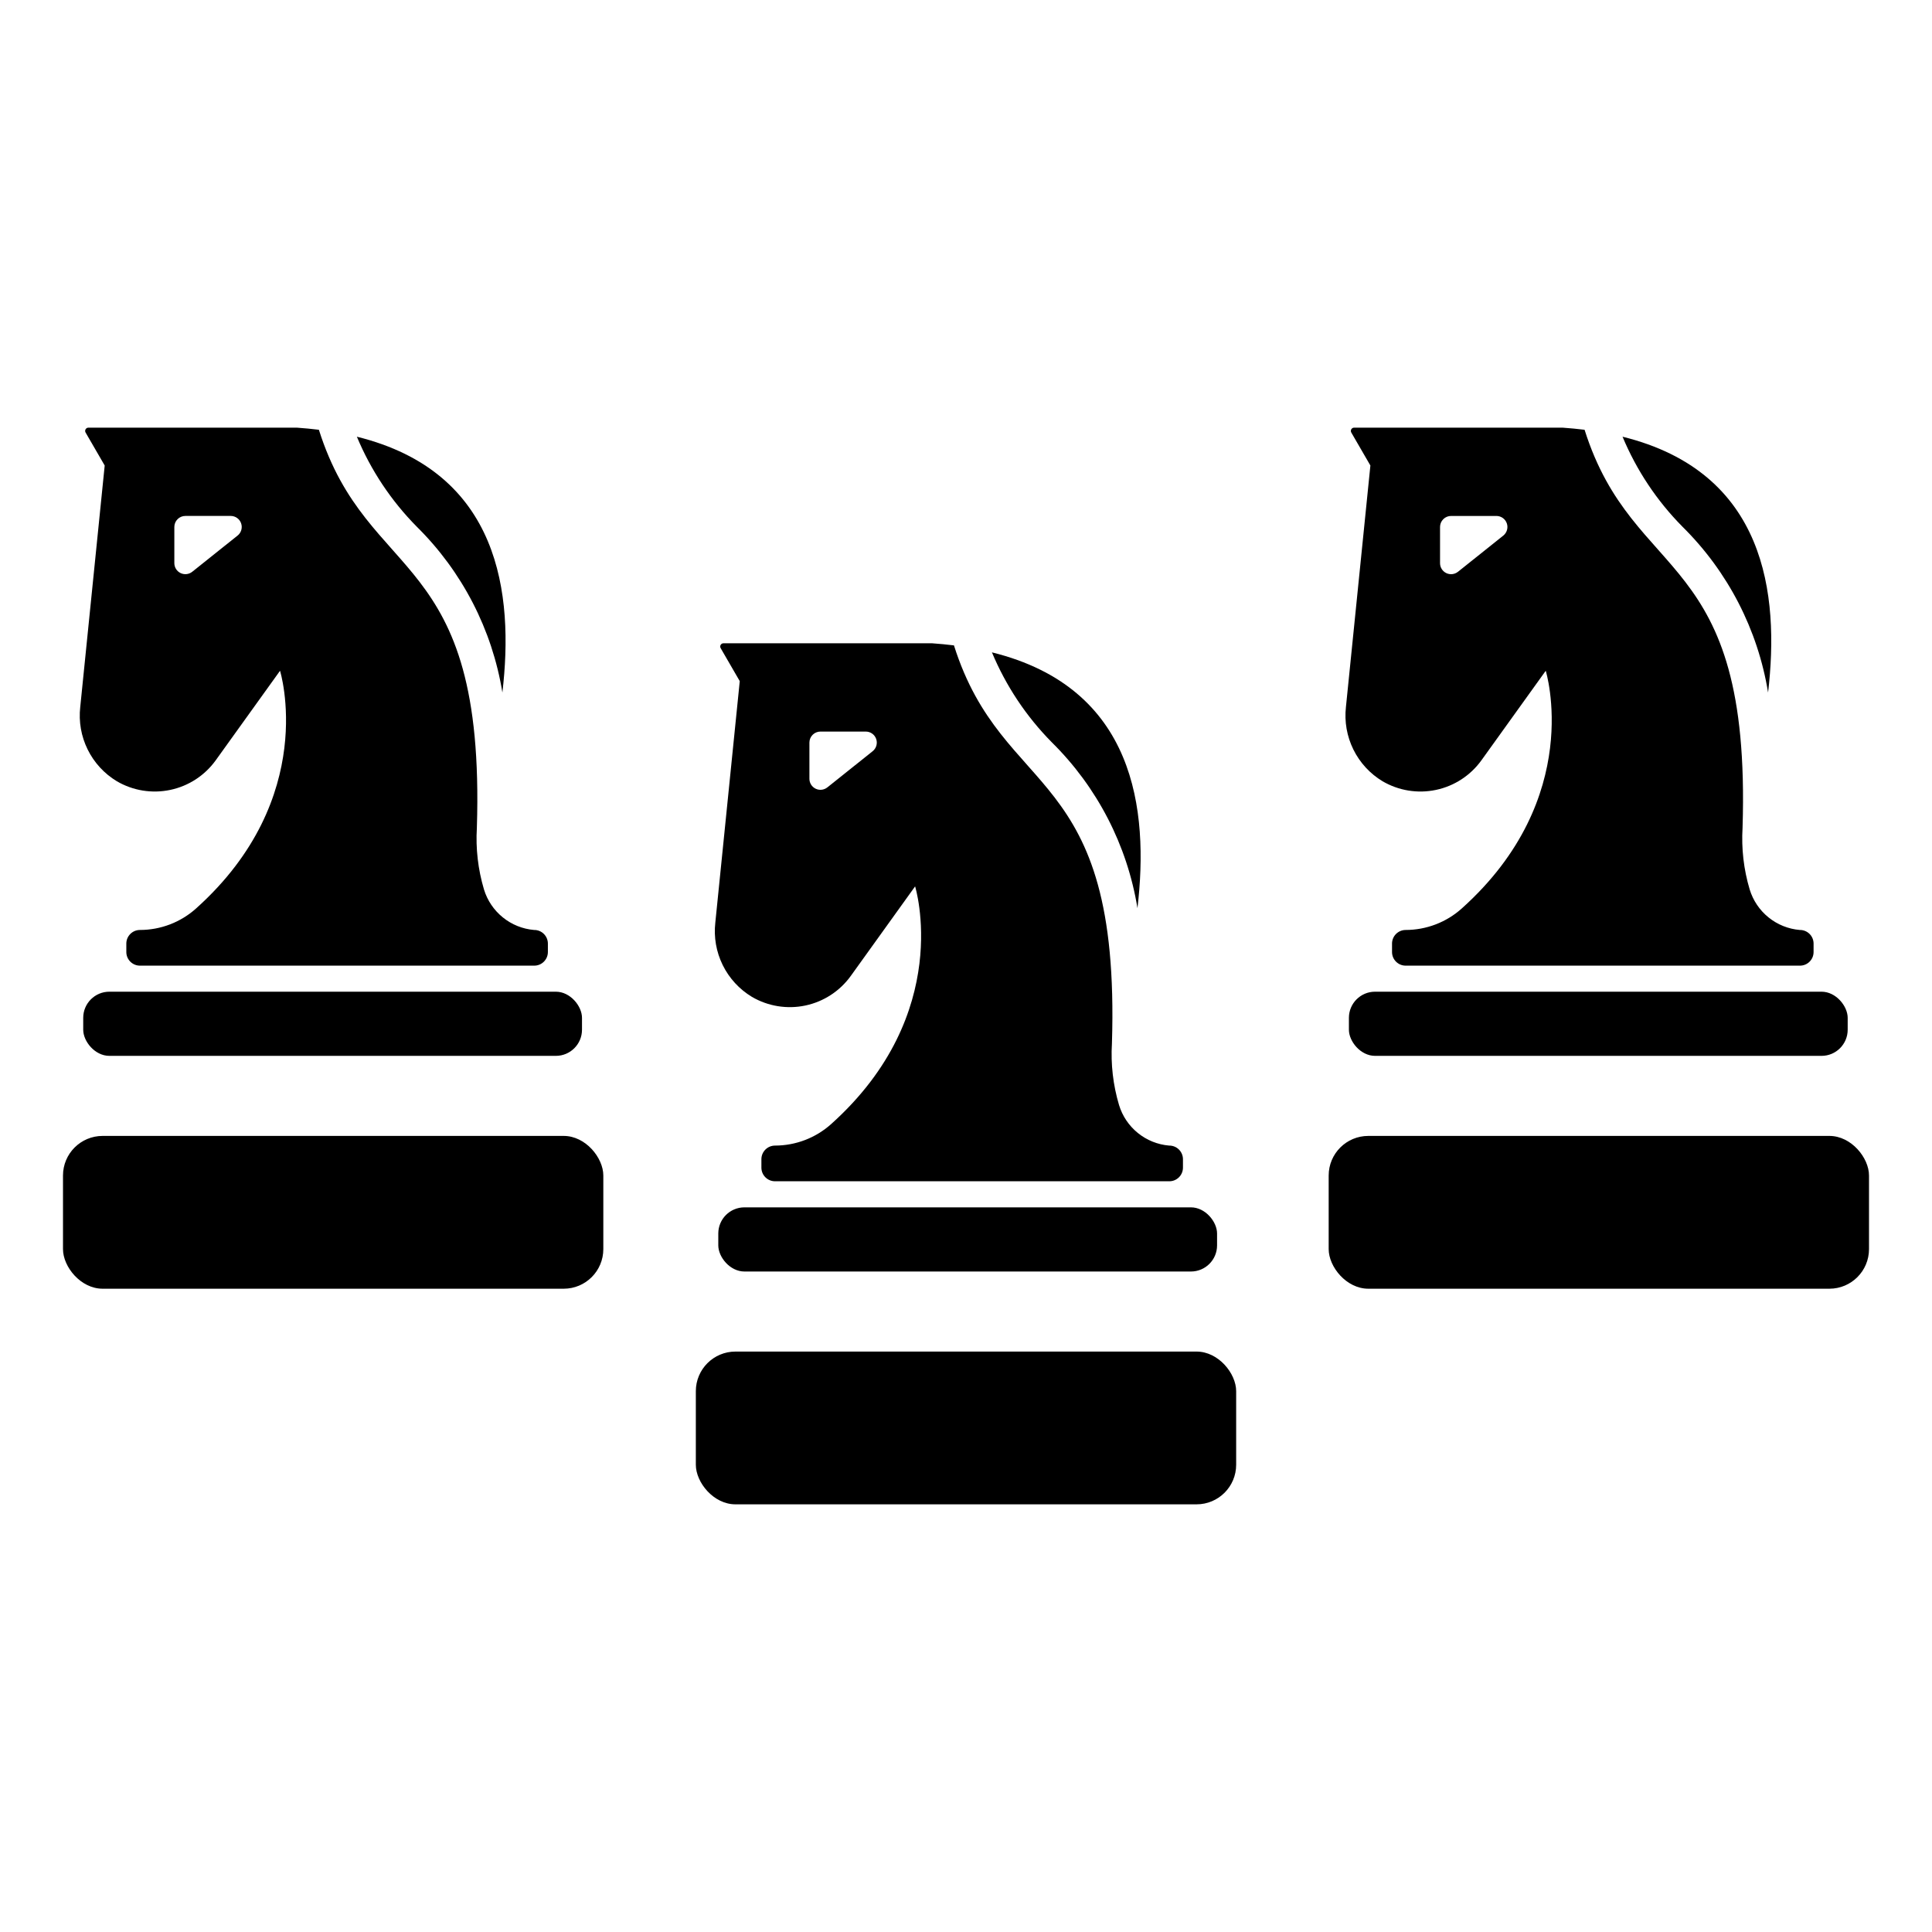
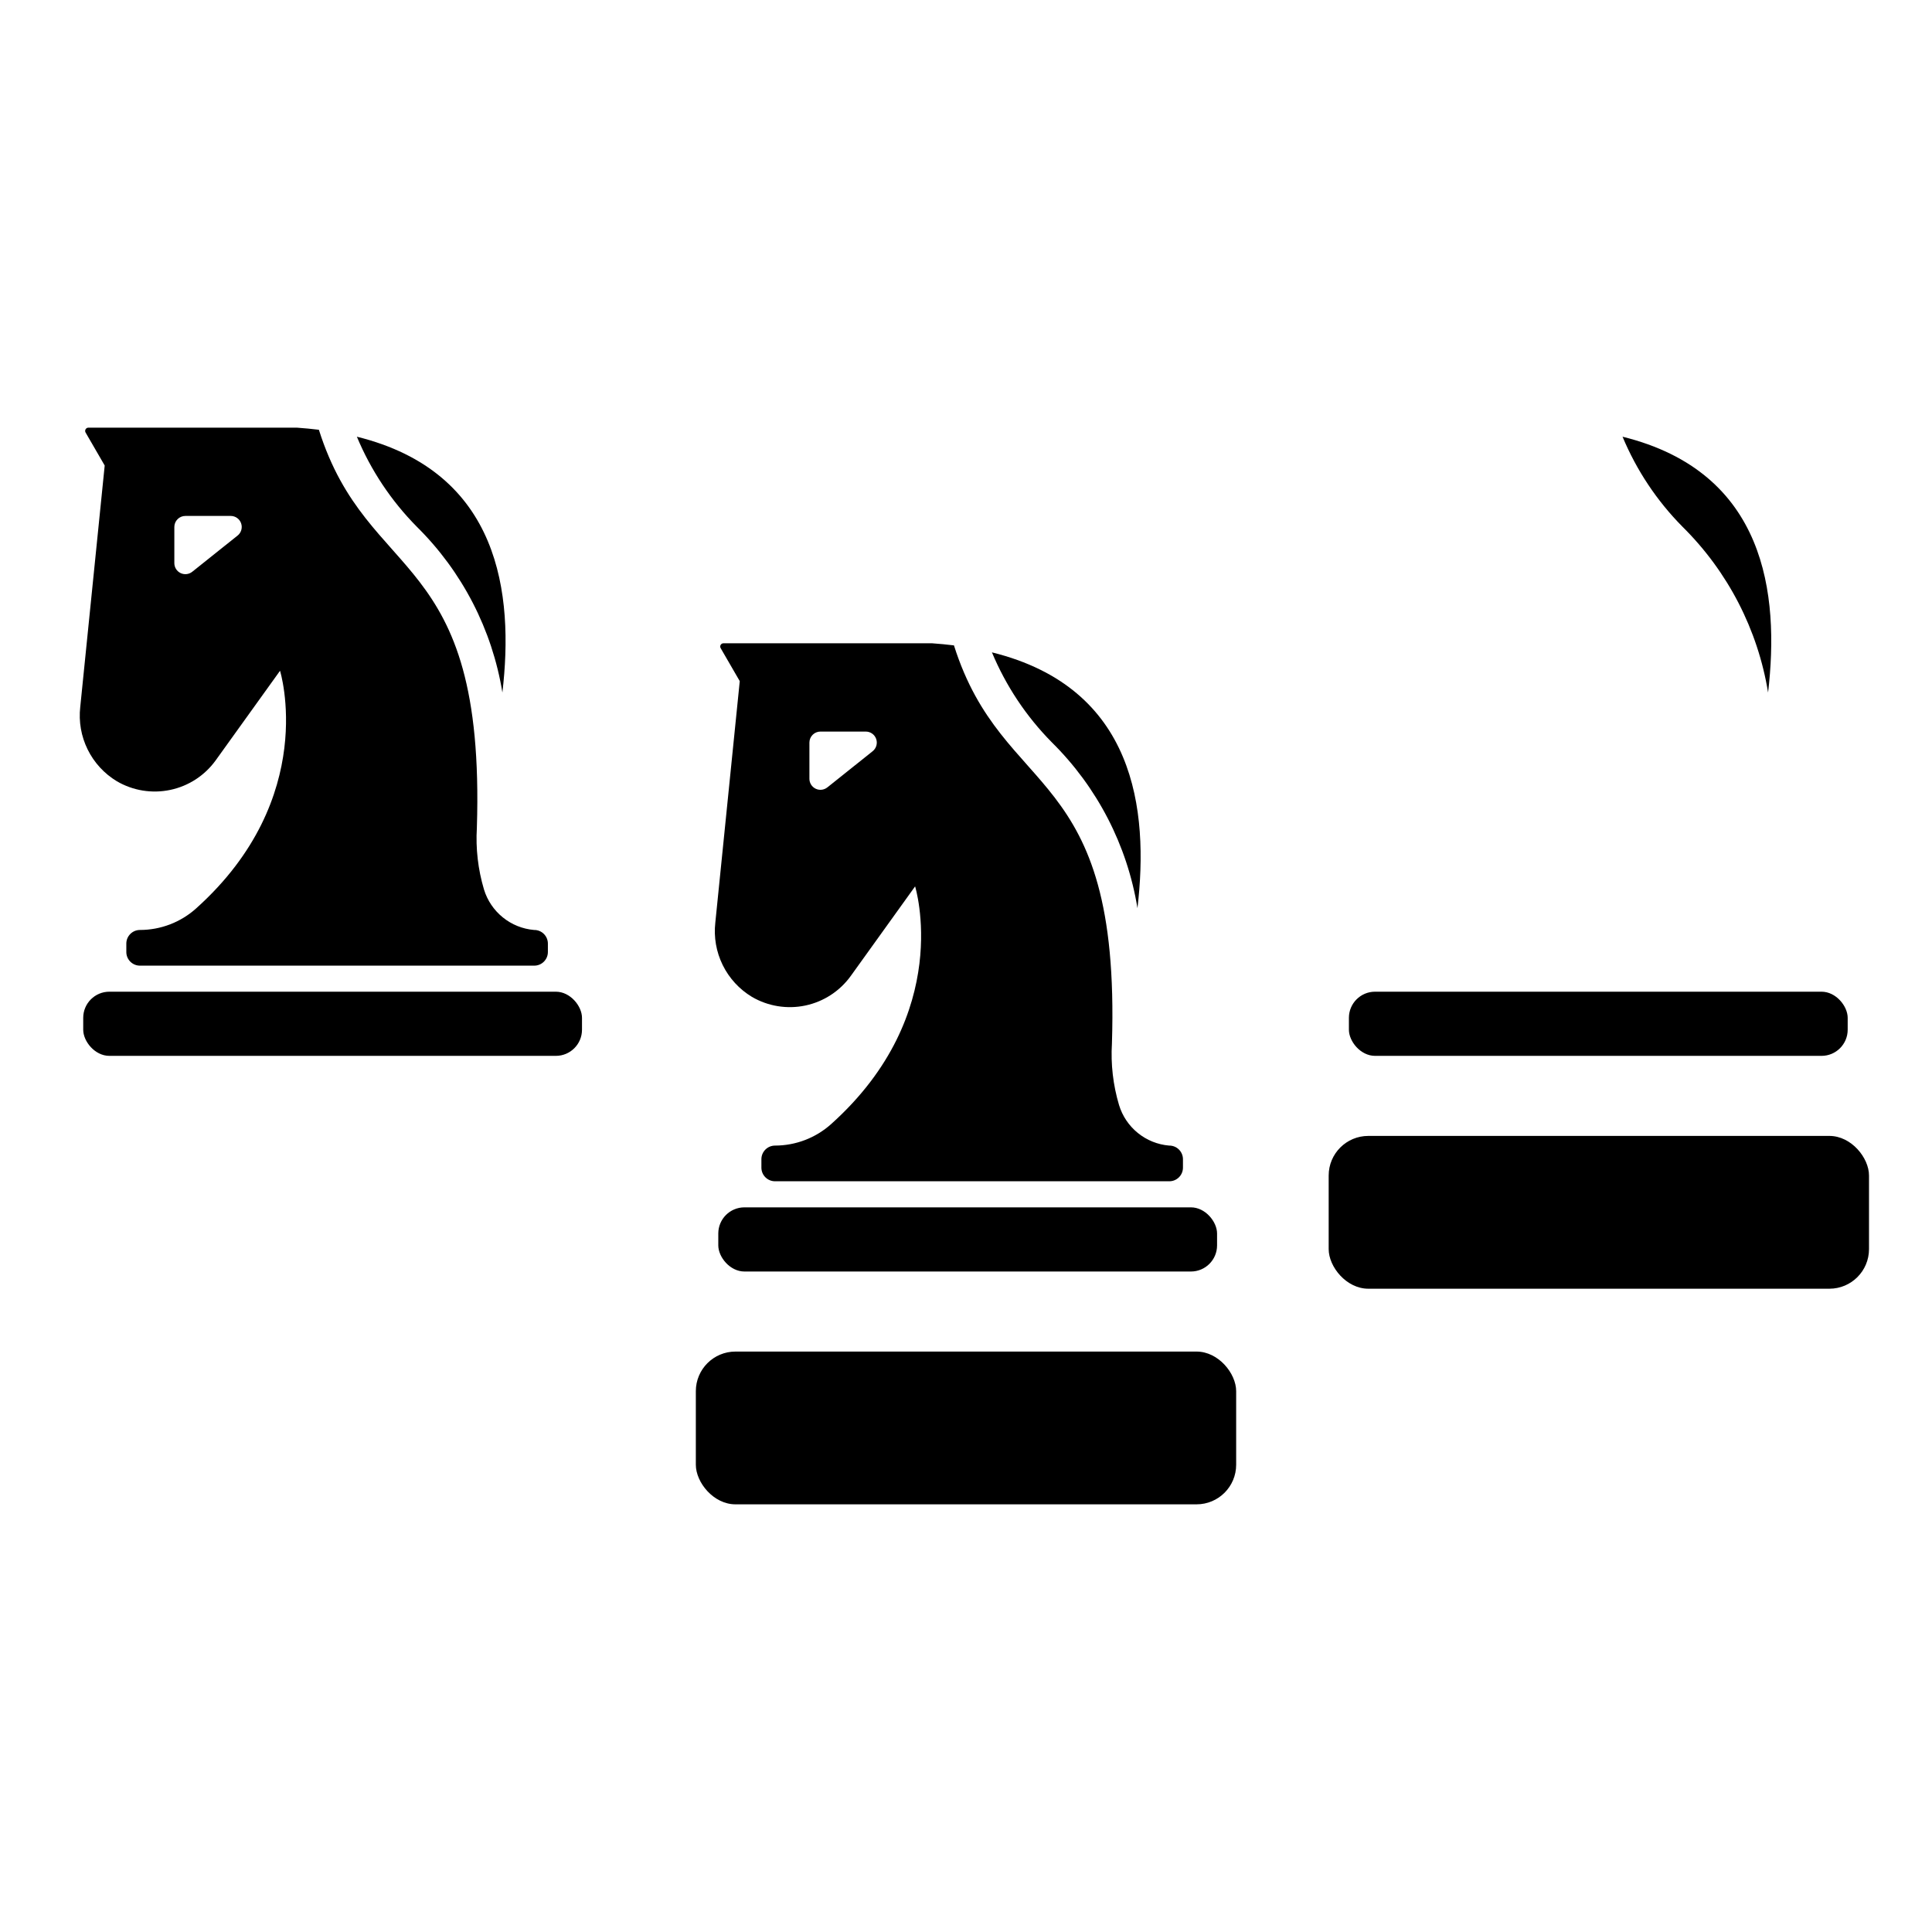
<svg xmlns="http://www.w3.org/2000/svg" fill="#000000" width="800px" height="800px" version="1.1" viewBox="144 144 512 512">
  <g>
    <path d="m172.98 406.81h118.33c3.824 0 6.926 3.824 6.926 6.926v3.152c0 3.824-3.102 6.926-6.926 6.926h-118.33c-3.824 0-6.926-3.824-6.926-6.926v-3.152c0-3.824 3.102-6.926 6.926-6.926z" />
    <path d="m285.52 390.45c-3.031-0.258-5.914-1.422-8.273-3.336-2.363-1.914-4.102-4.488-4.988-7.398-1.578-5.301-2.219-10.836-1.883-16.355v-0.066c2.324-74.258-28.82-64.133-41.867-105.4-1.871-0.234-3.809-0.414-5.809-0.559h-55.277c-0.305 0-0.59 0.164-0.742 0.43-0.152 0.266-0.152 0.594 0 0.859l5.066 8.742-6.481 63.992c-0.438 3.863 0.242 7.769 1.961 11.258s4.402 6.41 7.731 8.418c4.277 2.504 9.336 3.324 14.188 2.293 4.852-1.027 9.141-3.828 12.035-7.856l17.031-23.711s10.457 33.656-22.246 62.988c-4.086 3.668-9.387 5.699-14.879 5.703-1.992 0.004-3.606 1.617-3.609 3.609v2.238c0 1.992 1.617 3.609 3.609 3.609h104.5c1.992 0 3.609-1.617 3.609-3.609v-2.238c0-0.969-0.391-1.895-1.082-2.574-0.688-0.68-1.621-1.051-2.59-1.035zm-78.559-104.52-12.008 9.59c-0.879 0.703-2.082 0.84-3.094 0.352-1.012-0.488-1.656-1.512-1.656-2.637v-9.59c0-0.773 0.309-1.516 0.859-2.066 0.551-0.547 1.293-0.852 2.07-0.852h12.008-0.004c1.242 0 2.352 0.781 2.762 1.957 0.41 1.172 0.035 2.477-0.938 3.25z" />
    <path d="m254.46 283.59c12.023 11.875 19.965 27.258 22.68 43.934 3.047-26.105-0.543-58.395-38.57-67.793h0.004c3.711 8.902 9.105 17.004 15.887 23.859z" />
-     <path d="m171.19 445.03h122.2c5.797 0 10.496 5.797 10.496 10.496v19.5c0 5.797-4.699 10.496-10.496 10.496h-122.2c-5.797 0-10.496-5.797-10.496-10.496v-19.5c0-5.797 4.699-10.496 10.496-10.496z" />
    <path d="m508.4 406.81h118.33c3.824 0 6.926 3.824 6.926 6.926v3.152c0 3.824-3.102 6.926-6.926 6.926h-118.33c-3.824 0-6.926-3.824-6.926-6.926v-3.152c0-3.824 3.102-6.926 6.926-6.926z" />
-     <path d="m620.94 390.45c-3.027-0.258-5.91-1.422-8.273-3.336s-4.098-4.488-4.984-7.398c-1.582-5.301-2.219-10.836-1.887-16.355v-0.066c2.324-74.258-28.82-64.133-41.867-105.4-1.871-0.234-3.809-0.414-5.809-0.559h-55.273c-0.309 0-0.59 0.164-0.742 0.43-0.152 0.266-0.152 0.594 0 0.859l5.062 8.742-6.481 63.992c-0.434 3.863 0.246 7.769 1.965 11.258s4.398 6.41 7.731 8.418c4.277 2.504 9.336 3.324 14.188 2.293 4.852-1.027 9.141-3.828 12.035-7.856l17.031-23.711s10.457 33.656-22.246 62.988c-4.09 3.668-9.387 5.699-14.879 5.703-1.992 0.004-3.606 1.617-3.609 3.609v2.238c0 1.992 1.617 3.609 3.609 3.609h104.5c1.992 0 3.606-1.617 3.606-3.609v-2.238c0-0.969-0.387-1.895-1.078-2.574-0.691-0.68-1.625-1.051-2.594-1.035zm-78.555-104.51-12.008 9.59v-0.004c-0.879 0.703-2.082 0.84-3.094 0.352-1.016-0.488-1.66-1.512-1.656-2.637v-9.59c0-0.773 0.309-1.516 0.859-2.066 0.547-0.547 1.293-0.852 2.066-0.852h12.008c1.242 0 2.352 0.781 2.762 1.957 0.41 1.172 0.031 2.477-0.938 3.25z" />
    <path d="m589.88 283.59c12.02 11.875 19.961 27.258 22.68 43.934 3.047-26.105-0.543-58.395-38.57-67.793 3.711 8.902 9.105 17.004 15.891 23.859z" />
    <path d="m506.61 445.03h122.2c5.797 0 10.496 5.797 10.496 10.496v19.5c0 5.797-4.699 10.496-10.496 10.496h-122.2c-5.797 0-10.496-5.797-10.496-10.496v-19.5c0-5.797 4.699-10.496 10.496-10.496z" />
    <path d="m341.28 463.96h118.33c3.824 0 6.926 3.824 6.926 6.926v3.152c0 3.824-3.102 6.926-6.926 6.926h-118.33c-3.824 0-6.926-3.824-6.926-6.926v-3.152c0-3.824 3.102-6.926 6.926-6.926z" />
    <path d="m453.82 447.59c-3.031-0.258-5.914-1.422-8.277-3.336-2.363-1.914-4.098-4.488-4.984-7.398-1.582-5.301-2.219-10.836-1.883-16.355v-0.066c2.324-74.258-28.82-64.133-41.867-105.4-1.871-0.234-3.809-0.414-5.809-0.559h-55.277c-0.305 0-0.59 0.164-0.742 0.43s-0.152 0.594 0 0.859l5.062 8.746-6.477 63.988c-0.438 3.863 0.242 7.769 1.961 11.258 1.719 3.488 4.402 6.41 7.731 8.418 4.277 2.504 9.336 3.324 14.188 2.297 4.852-1.031 9.141-3.832 12.035-7.859l17.031-23.711s10.457 33.656-22.246 62.988c-4.09 3.668-9.387 5.699-14.879 5.703-1.992 0.004-3.606 1.617-3.609 3.609v2.238c0 1.992 1.617 3.609 3.609 3.609h104.5c1.992 0 3.609-1.617 3.609-3.609v-2.238c0-0.969-0.391-1.895-1.082-2.574-0.688-0.68-1.625-1.051-2.59-1.035zm-78.559-104.51-12.008 9.59v-0.004c-0.879 0.703-2.082 0.84-3.094 0.352-1.016-0.488-1.656-1.512-1.656-2.637v-9.59c0-0.773 0.309-1.516 0.859-2.066 0.547-0.547 1.293-0.852 2.066-0.852h12.008c1.242 0 2.352 0.781 2.762 1.957 0.41 1.172 0.035 2.477-0.938 3.25z" />
    <path d="m422.76 340.74c12.02 11.875 19.965 27.258 22.68 43.934 3.047-26.105-0.543-58.395-38.57-67.793 3.715 8.902 9.109 17.004 15.891 23.859z" />
    <path d="m338.9 502.18h122.2c5.797 0 10.496 5.797 10.496 10.496v19.492c0 5.797-4.699 10.496-10.496 10.496h-122.2c-5.797 0-10.496-5.797-10.496-10.496v-19.492c0-5.797 4.699-10.496 10.496-10.496z" />
  </g>
</svg>